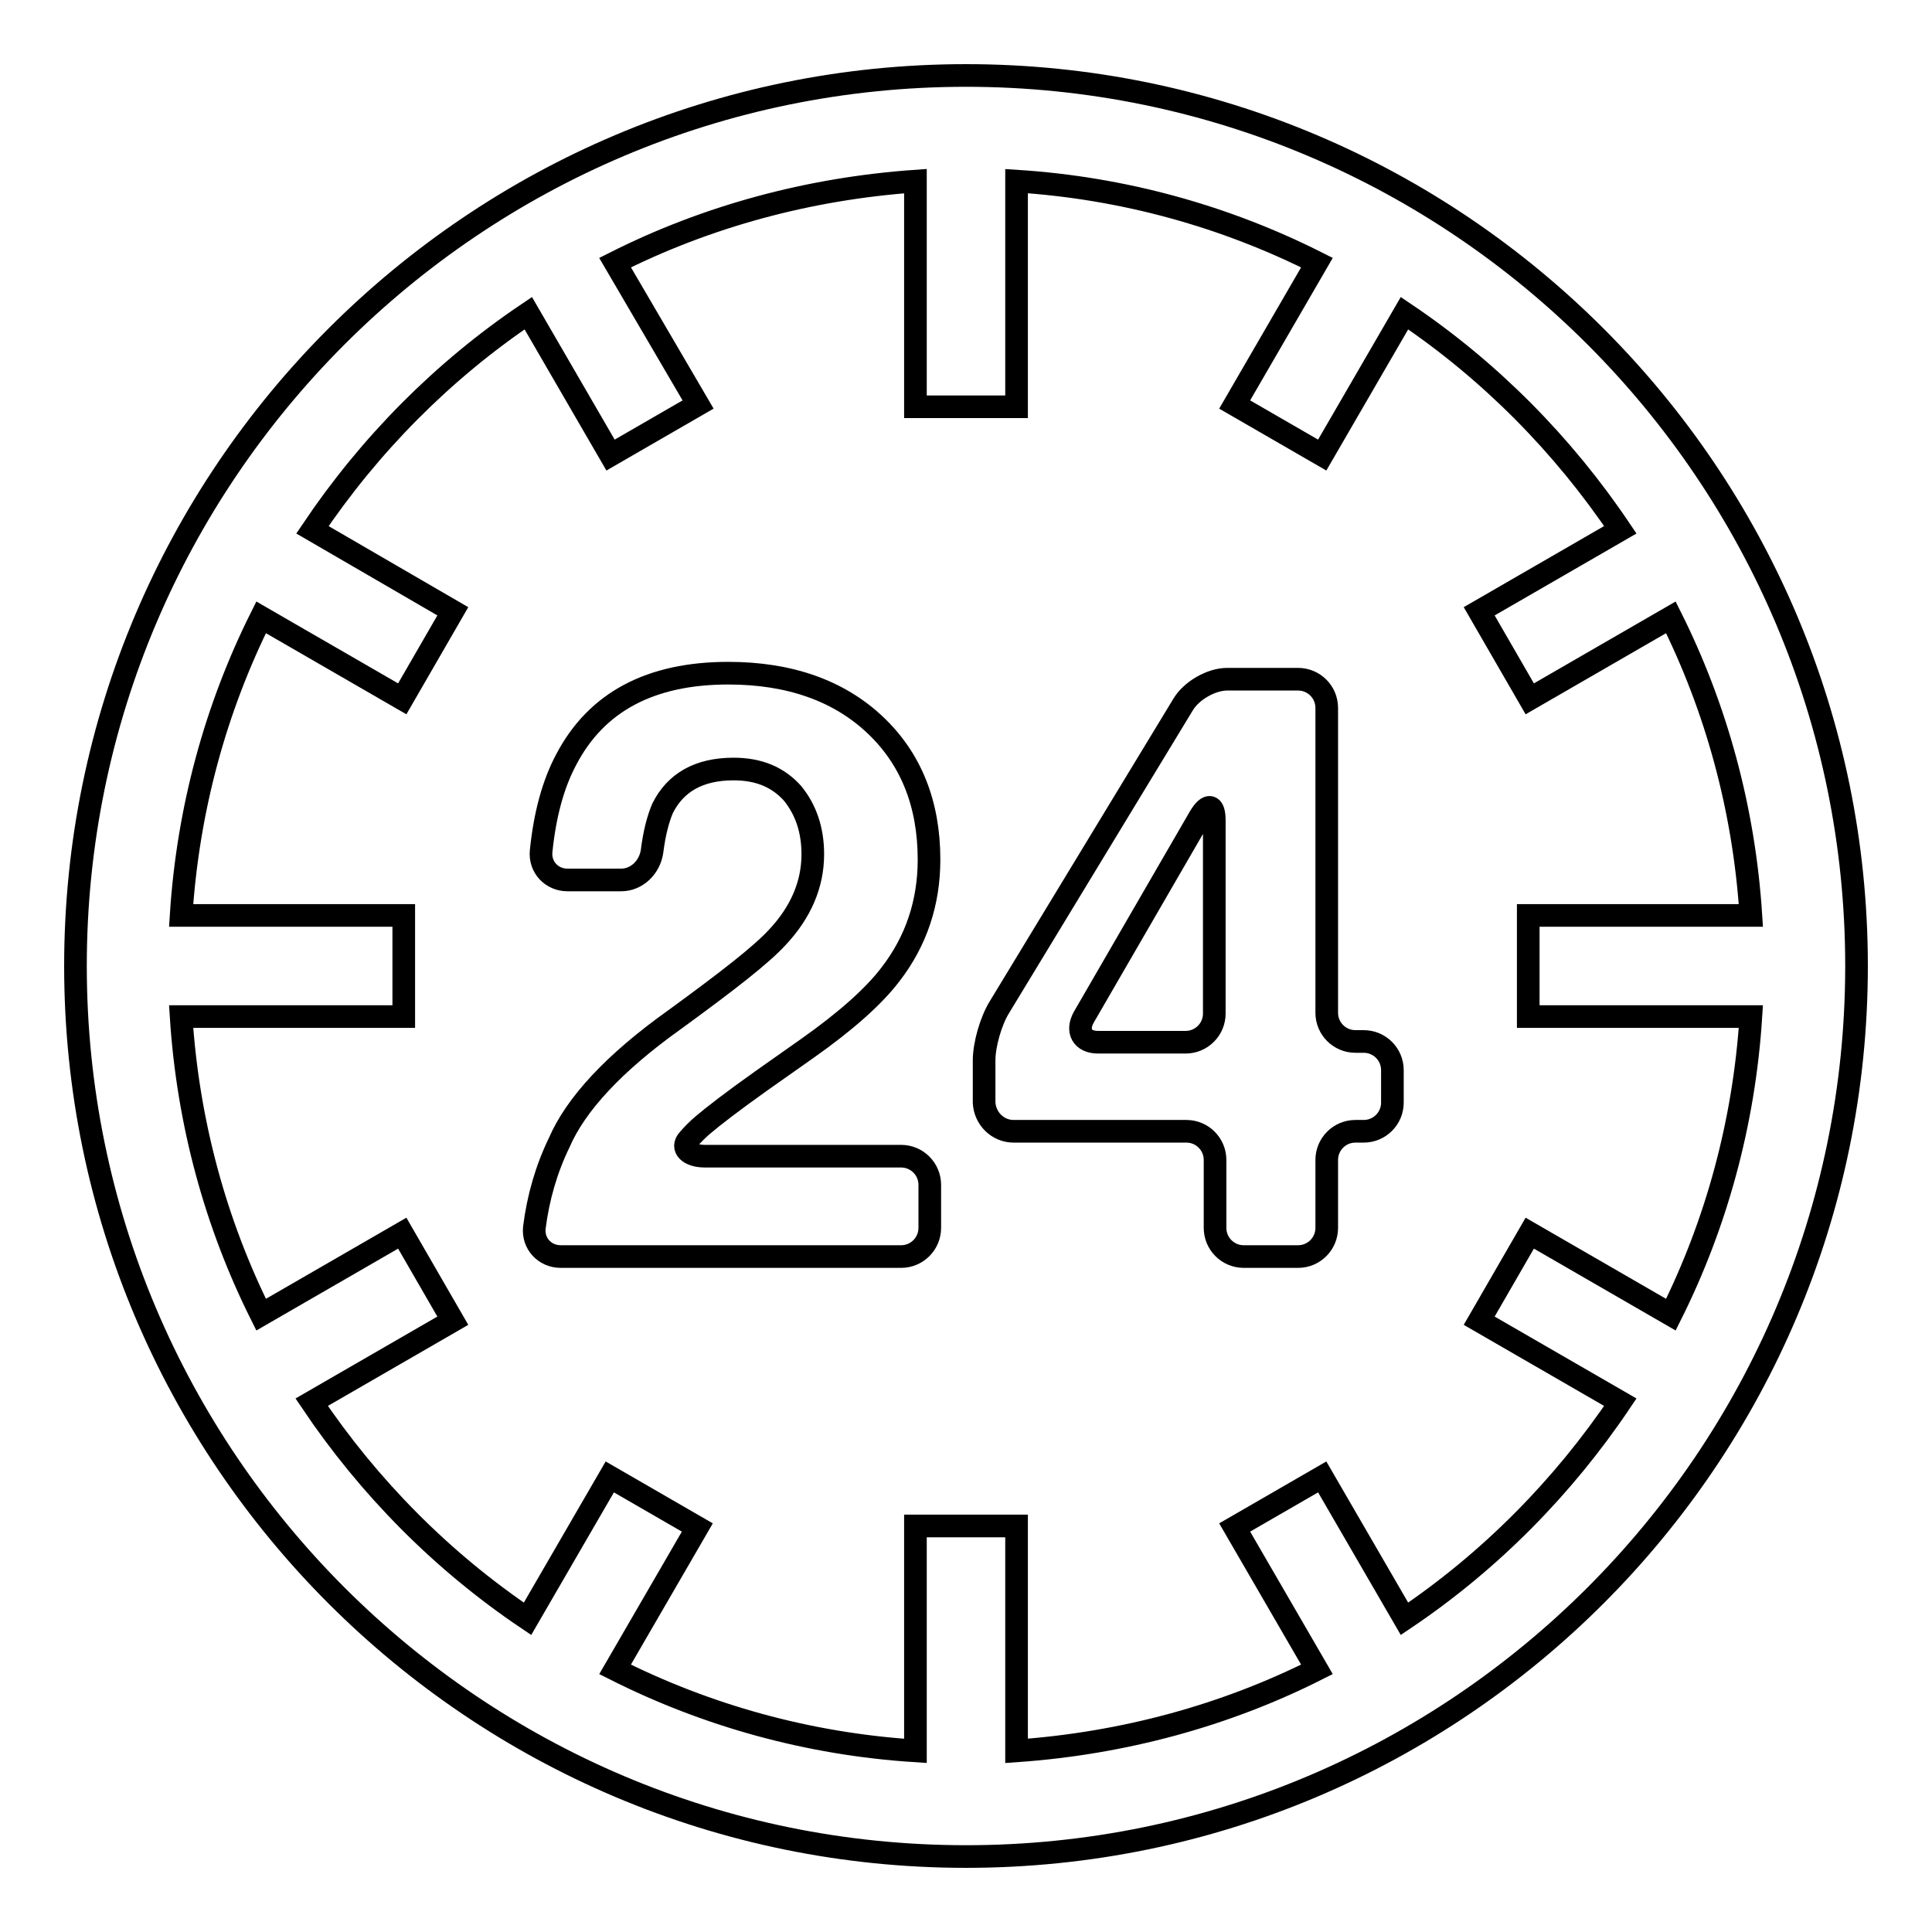
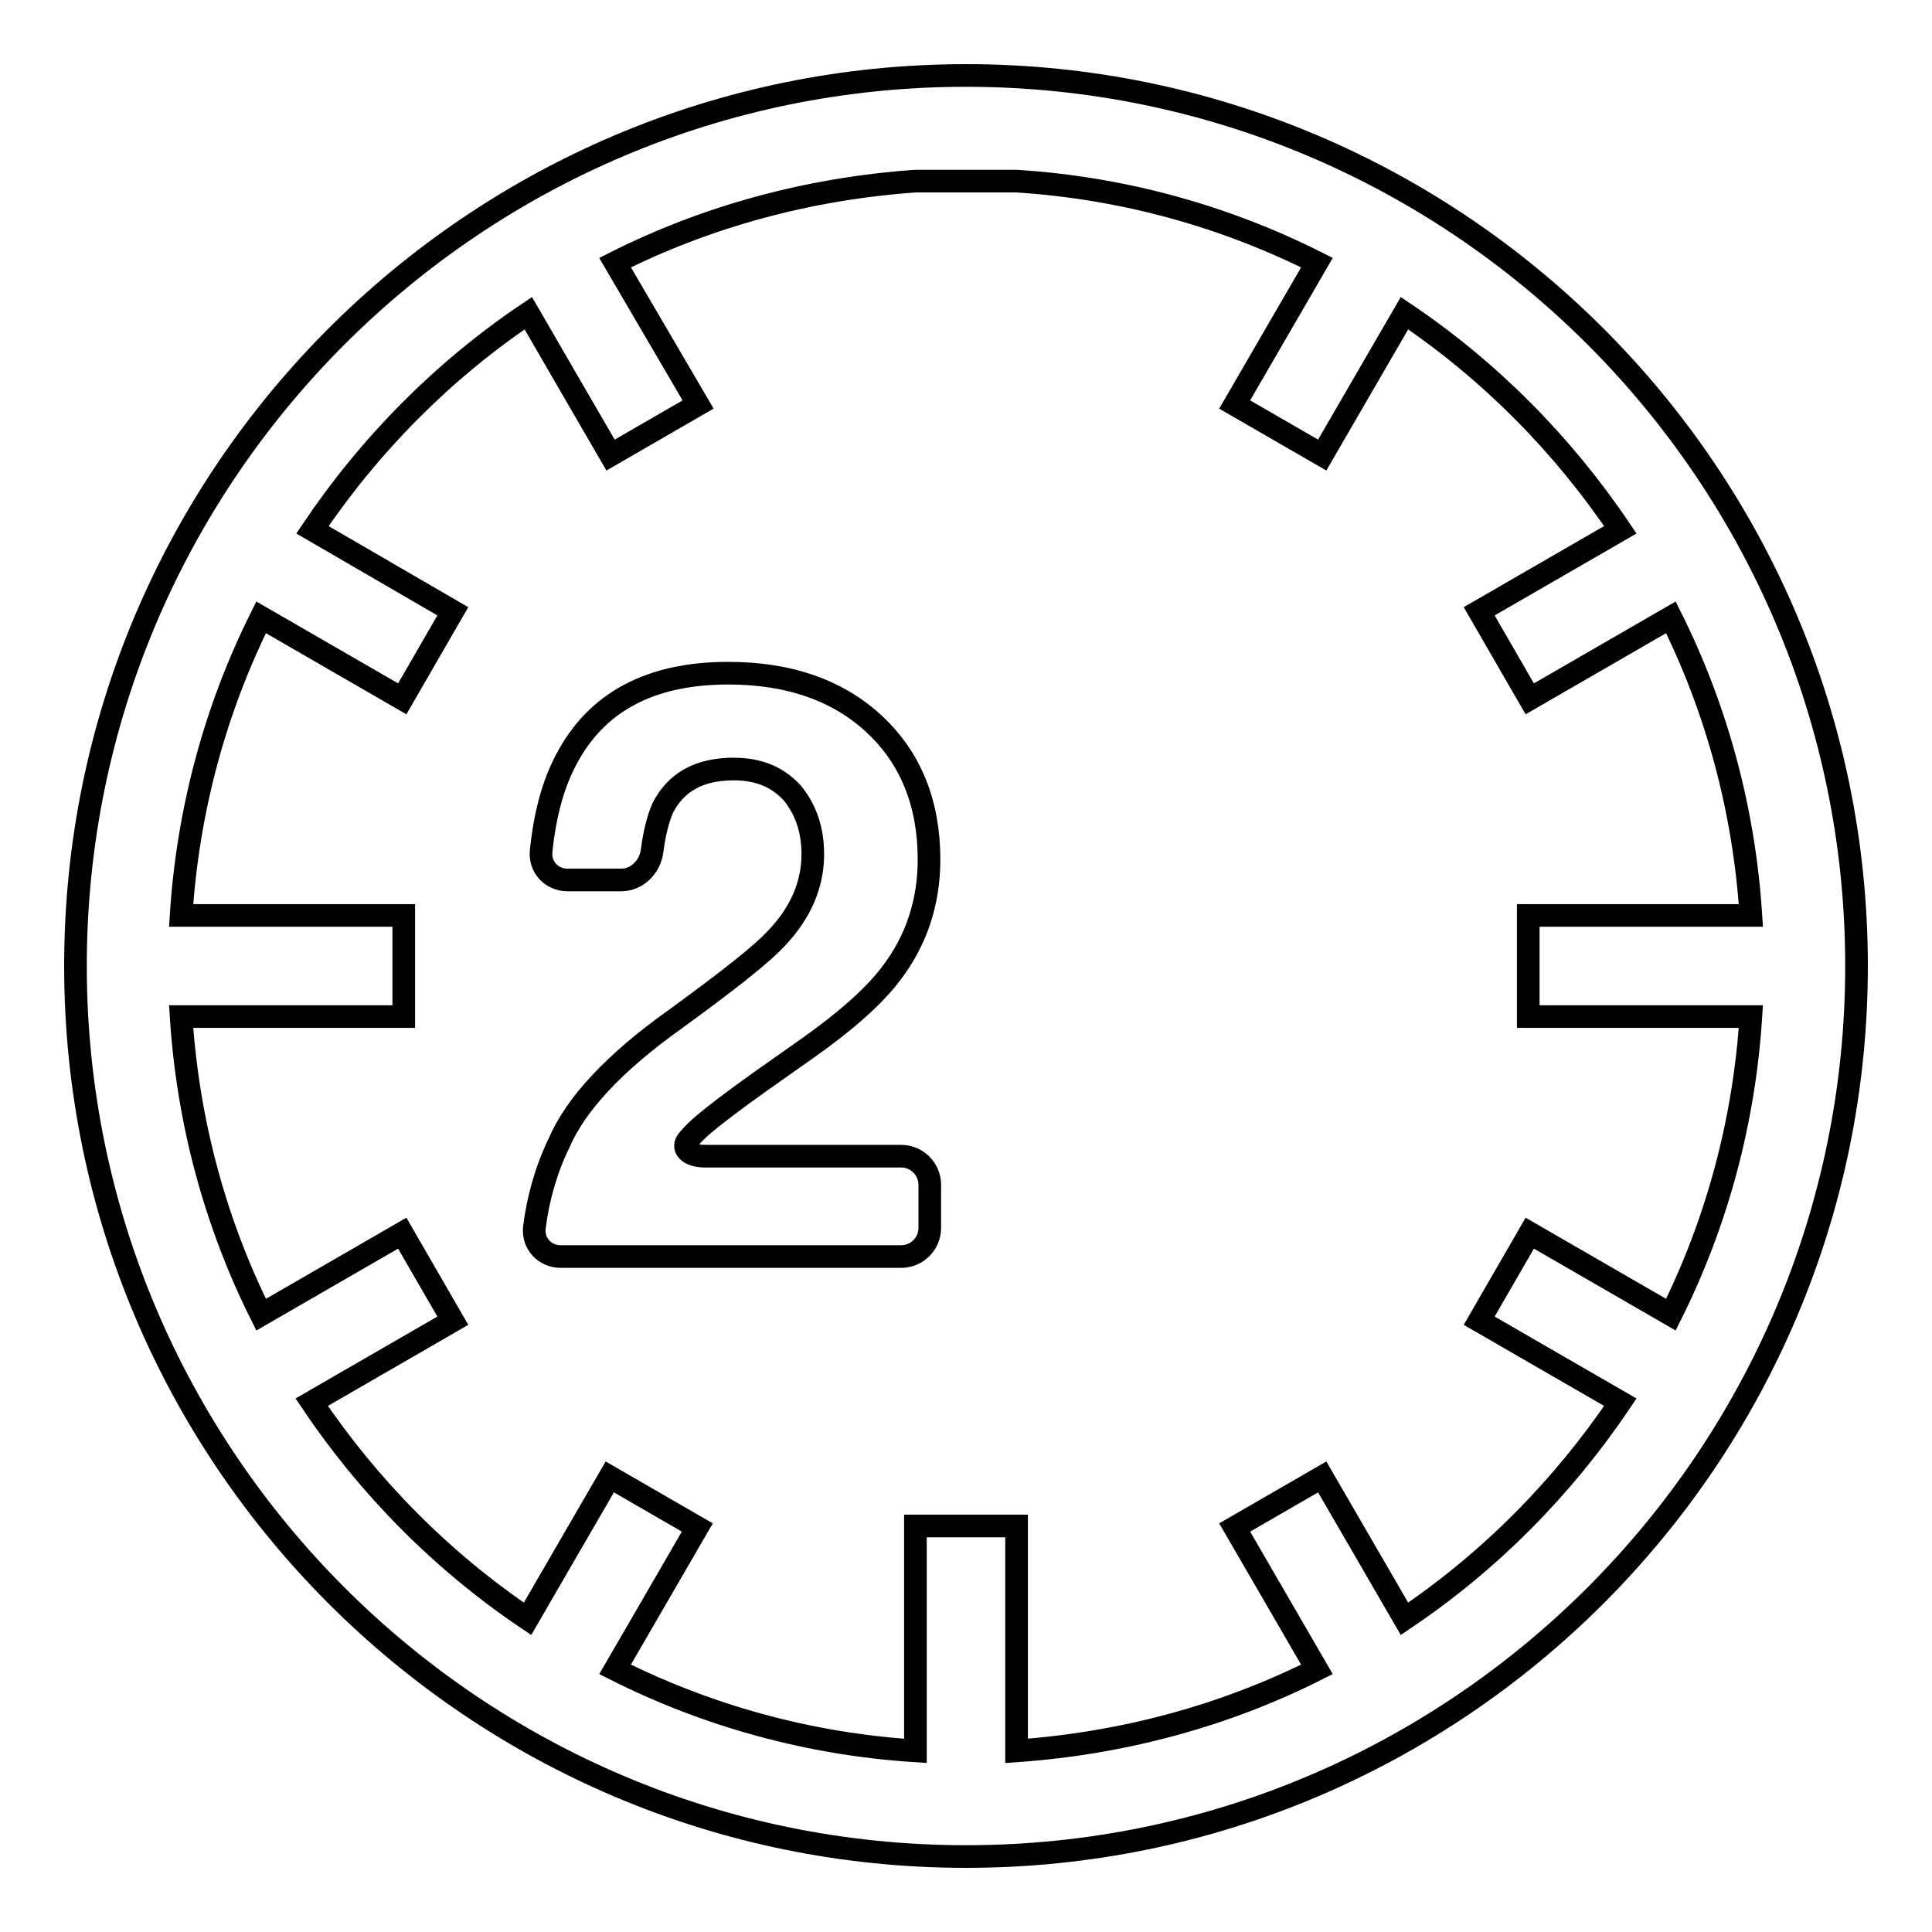
<svg xmlns="http://www.w3.org/2000/svg" version="1.1" x="0px" y="0px" viewBox="0 0 256 256" enable-background="new 0 0 256 256" xml:space="preserve">
  <g>
    <g>
      <g>
        <g>
-           <path stroke-width="3" fill-opacity="0" stroke="#000000" d="M128,246c65.1,0,118-52.9,118-118c0-65.1-52.9-118-118-118C62.9,10,10,62.9,10,128C10,193.1,62.9,246,128,246z M60,175l-6.7-11.6l-18.7,10.8c-6-12-9.7-25.4-10.6-39.5h29.5v-13.4H24c0.9-14.1,4.6-27.5,10.6-39.5l18.7,10.8L60,81L41.4,70.2c7.6-11.3,17.3-21.1,28.6-28.7l10.9,18.8l11.6-6.7L81.5,34.8c12.1-6.1,25.6-9.8,39.8-10.8v29.9h13.4V24c14.2,0.9,27.7,4.7,39.8,10.8l-10.9,18.8l11.6,6.7l10.9-18.8c11.3,7.6,21,17.4,28.6,28.7L196,81l6.7,11.6l18.7-10.8c6,12,9.7,25.4,10.6,39.5h-29.5v13.4H232c-0.9,14.1-4.6,27.5-10.6,39.5l-18.7-10.8L196,175l18.7,10.8c-7.6,11.3-17.3,21.1-28.6,28.7l-10.9-18.8l-11.6,6.7l10.9,18.8c-12.1,6.1-25.6,9.8-39.8,10.8v-29.8h-13.4v29.8c-14.2-0.9-27.7-4.7-39.8-10.8l10.9-18.8l-11.6-6.7l-10.9,18.8c-11.3-7.6-21-17.4-28.6-28.7L60,175z" />
+           <path stroke-width="3" fill-opacity="0" stroke="#000000" d="M128,246c65.1,0,118-52.9,118-118c0-65.1-52.9-118-118-118C62.9,10,10,62.9,10,128C10,193.1,62.9,246,128,246z M60,175l-6.7-11.6l-18.7,10.8c-6-12-9.7-25.4-10.6-39.5h29.5v-13.4H24c0.9-14.1,4.6-27.5,10.6-39.5l18.7,10.8L60,81L41.4,70.2c7.6-11.3,17.3-21.1,28.6-28.7l10.9,18.8l11.6-6.7L81.5,34.8c12.1-6.1,25.6-9.8,39.8-10.8h13.4V24c14.2,0.9,27.7,4.7,39.8,10.8l-10.9,18.8l11.6,6.7l10.9-18.8c11.3,7.6,21,17.4,28.6,28.7L196,81l6.7,11.6l18.7-10.8c6,12,9.7,25.4,10.6,39.5h-29.5v13.4H232c-0.9,14.1-4.6,27.5-10.6,39.5l-18.7-10.8L196,175l18.7,10.8c-7.6,11.3-17.3,21.1-28.6,28.7l-10.9-18.8l-11.6,6.7l10.9,18.8c-12.1,6.1-25.6,9.8-39.8,10.8v-29.8h-13.4v29.8c-14.2-0.9-27.7-4.7-39.8-10.8l10.9-18.8l-11.6-6.7l-10.9,18.8c-11.3-7.6-21-17.4-28.6-28.7L60,175z" />
          <path stroke-width="3" fill-opacity="0" stroke="#000000" d="M89.4,135.1c-8,5.7-13.1,11.2-15.3,16.3c-1.7,3.5-2.8,7.3-3.3,11.3c-0.2,2.1,1.4,3.8,3.5,3.8h45.1c2.1,0,3.8-1.7,3.8-3.8V157c0-2.1-1.7-3.8-3.8-3.8h-26c-2.1,0-3.2-1.1-2.2-2.2c0.6-0.7,1.2-1.3,1.9-1.9c1.4-1.2,4-3.2,7.8-5.9l6.1-4.3c5.1-3.6,8.8-6.9,11-9.8c3.4-4.4,5.1-9.5,5.1-15.2c0-7.4-2.4-13.4-7.2-17.9c-4.8-4.5-11.3-6.8-19.4-6.8c-10.3,0-17.5,3.8-21.5,11.5c-1.7,3.2-2.8,7.2-3.3,12.1c-0.2,2.1,1.4,3.8,3.5,3.8h7.1c2.1,0,3.8-1.7,4.1-3.8c0.3-2.4,0.8-4.3,1.4-5.7c1.7-3.4,4.8-5.2,9.4-5.2c3.4,0,5.9,1.1,7.8,3.2c1.8,2.2,2.7,4.9,2.7,8.1c0,4-1.6,7.7-4.7,11C100.9,126.5,96.4,130,89.4,135.1z" />
-           <path stroke-width="3" fill-opacity="0" stroke="#000000" d="M134.3,149.9h22.9c2.1,0,3.8,1.7,3.8,3.8v9c0,2.1,1.7,3.8,3.8,3.8h7.2c2.1,0,3.8-1.7,3.8-3.8v-9c0-2.1,1.7-3.8,3.8-3.8h1.1c2.1,0,3.8-1.7,3.8-3.8v-4.3c0-2.1-1.7-3.8-3.8-3.8h-1.1c-2.1,0-3.8-1.7-3.8-3.8V93.8c0-2.1-1.7-3.8-3.8-3.8h-9.4c-2.1,0-4.7,1.5-5.8,3.3l-24.4,40.2c-1.1,1.8-2,4.9-2,7v5.6C130.5,148.2,132.2,149.9,134.3,149.9z M143.6,134.8l15.4-26.6c1.1-1.8,1.9-1.6,1.9,0.5v25.6c0,2.1-1.7,3.8-3.8,3.8h-11.6C143.4,138.1,142.6,136.6,143.6,134.8z" />
        </g>
      </g>
      <g />
      <g />
      <g />
      <g />
      <g />
      <g />
      <g />
      <g />
      <g />
      <g />
      <g />
      <g />
      <g />
      <g />
      <g />
    </g>
  </g>
</svg>